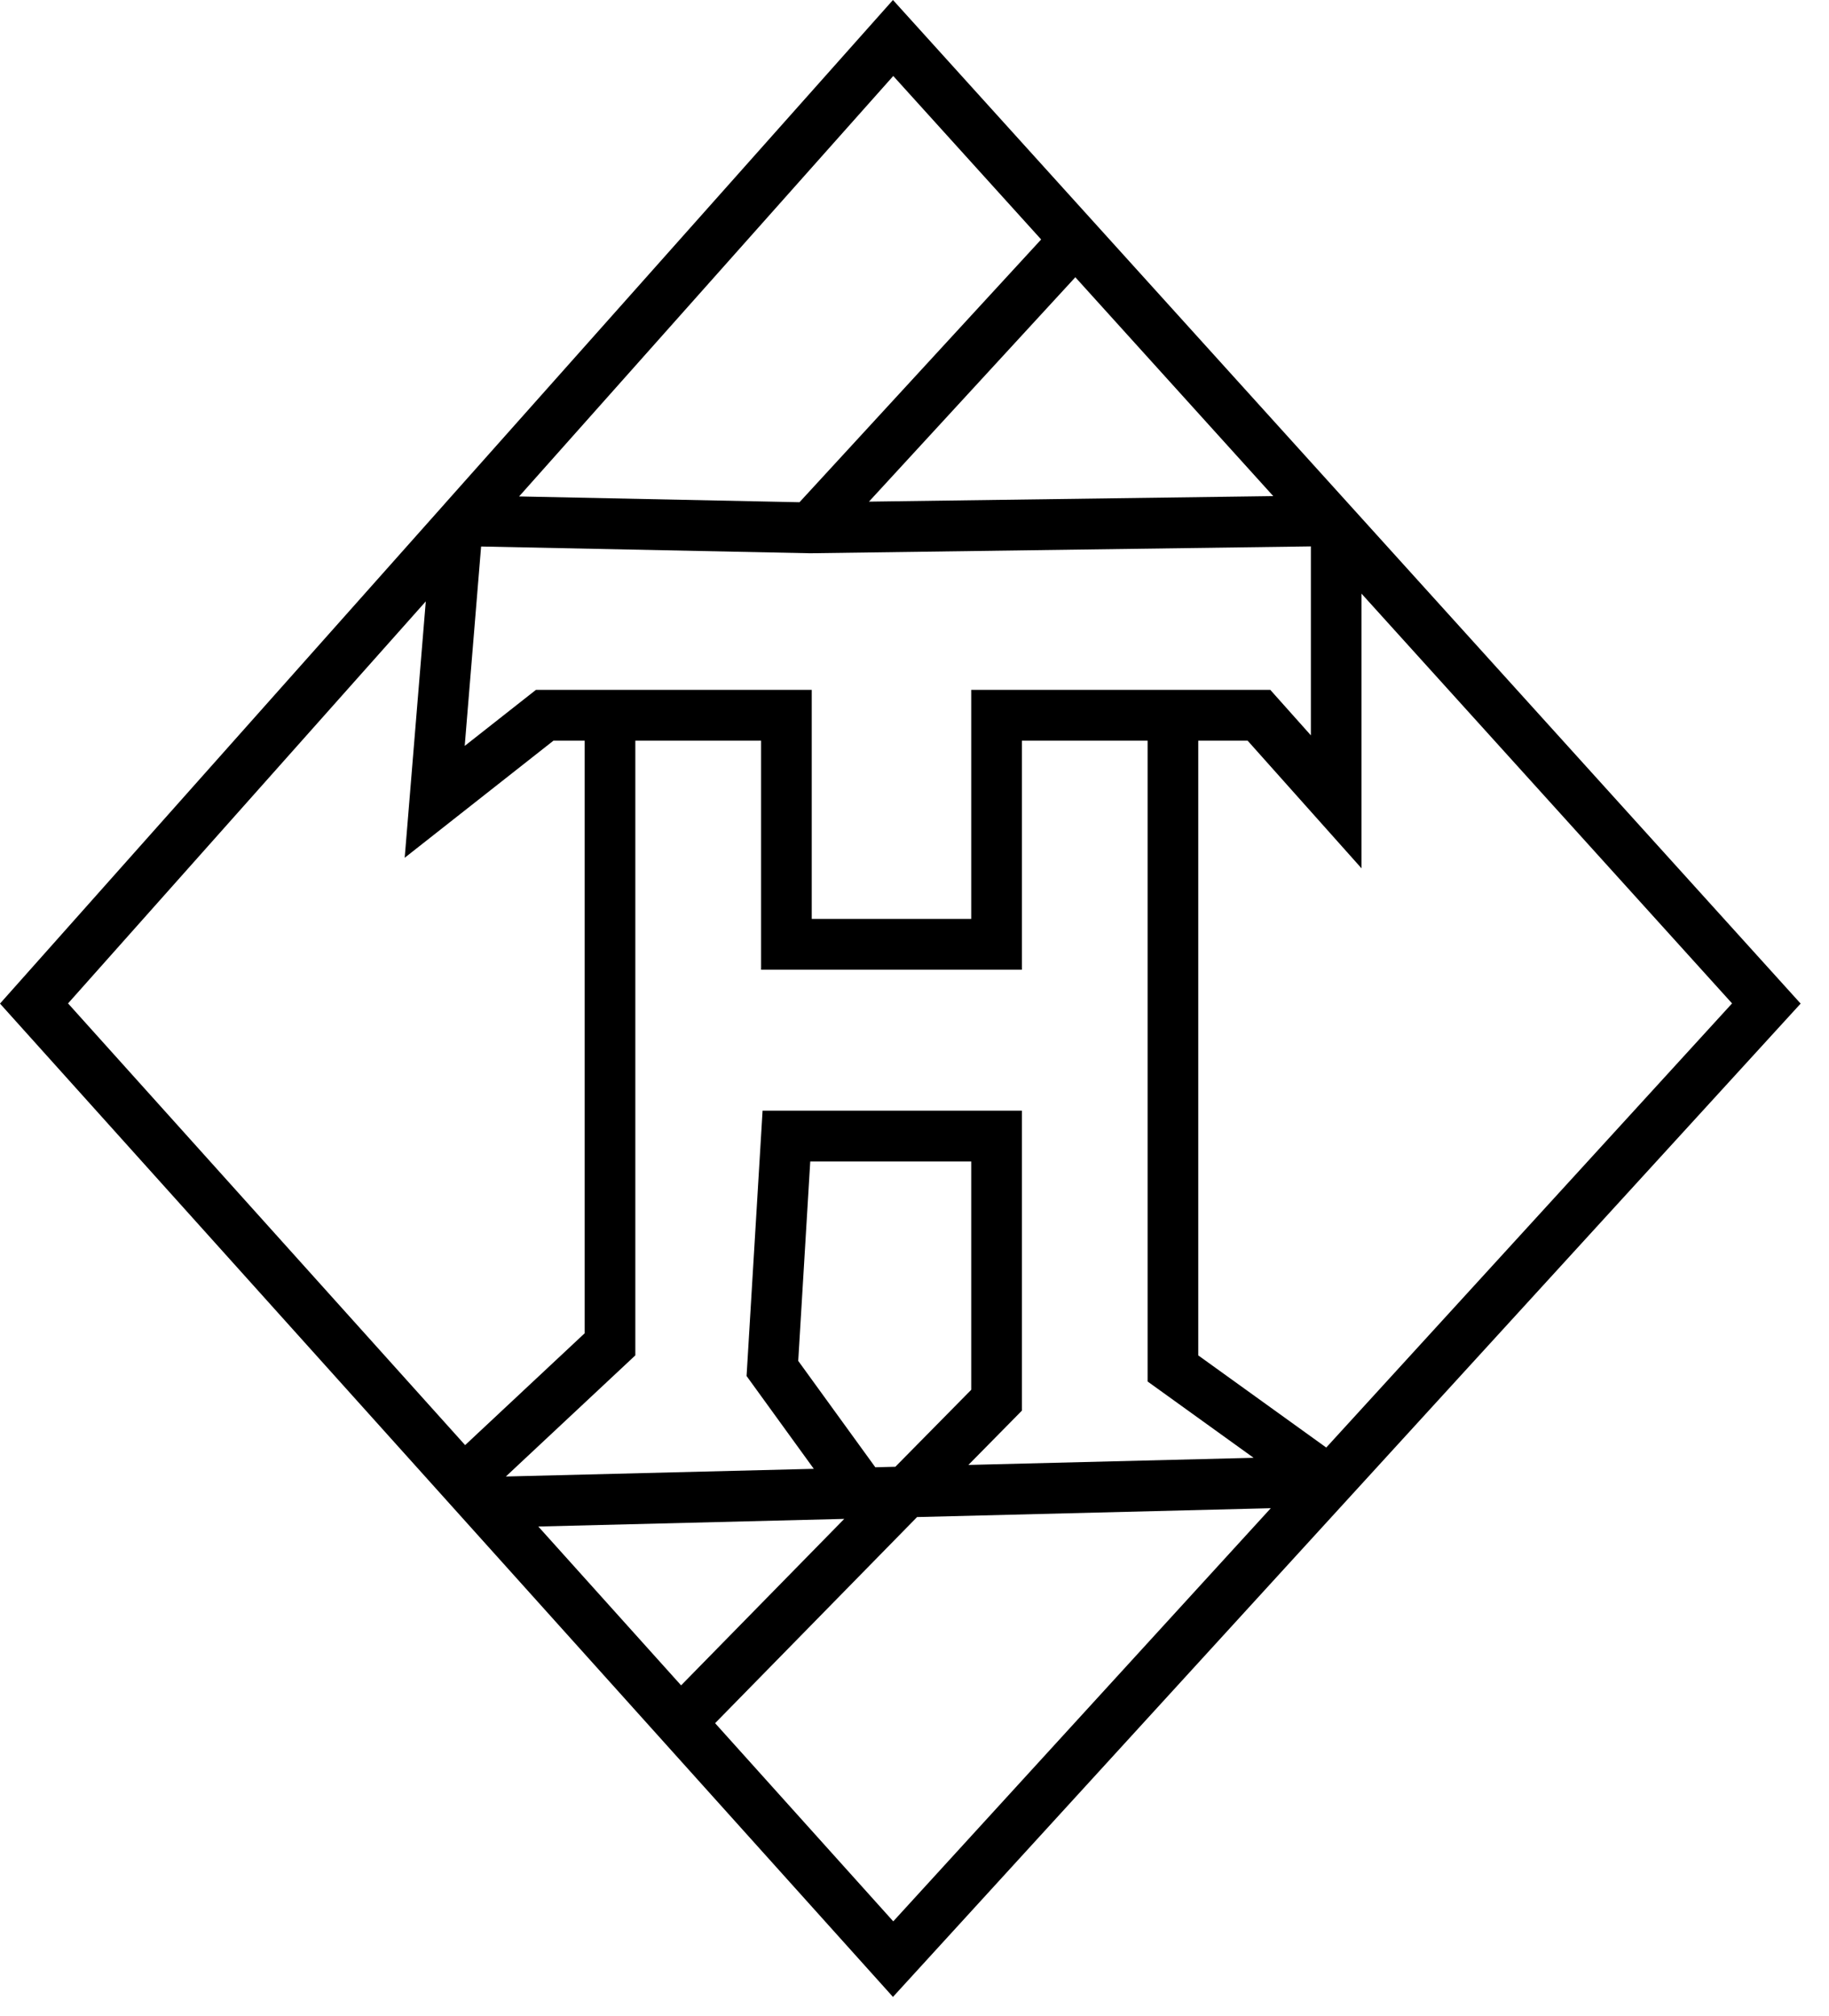
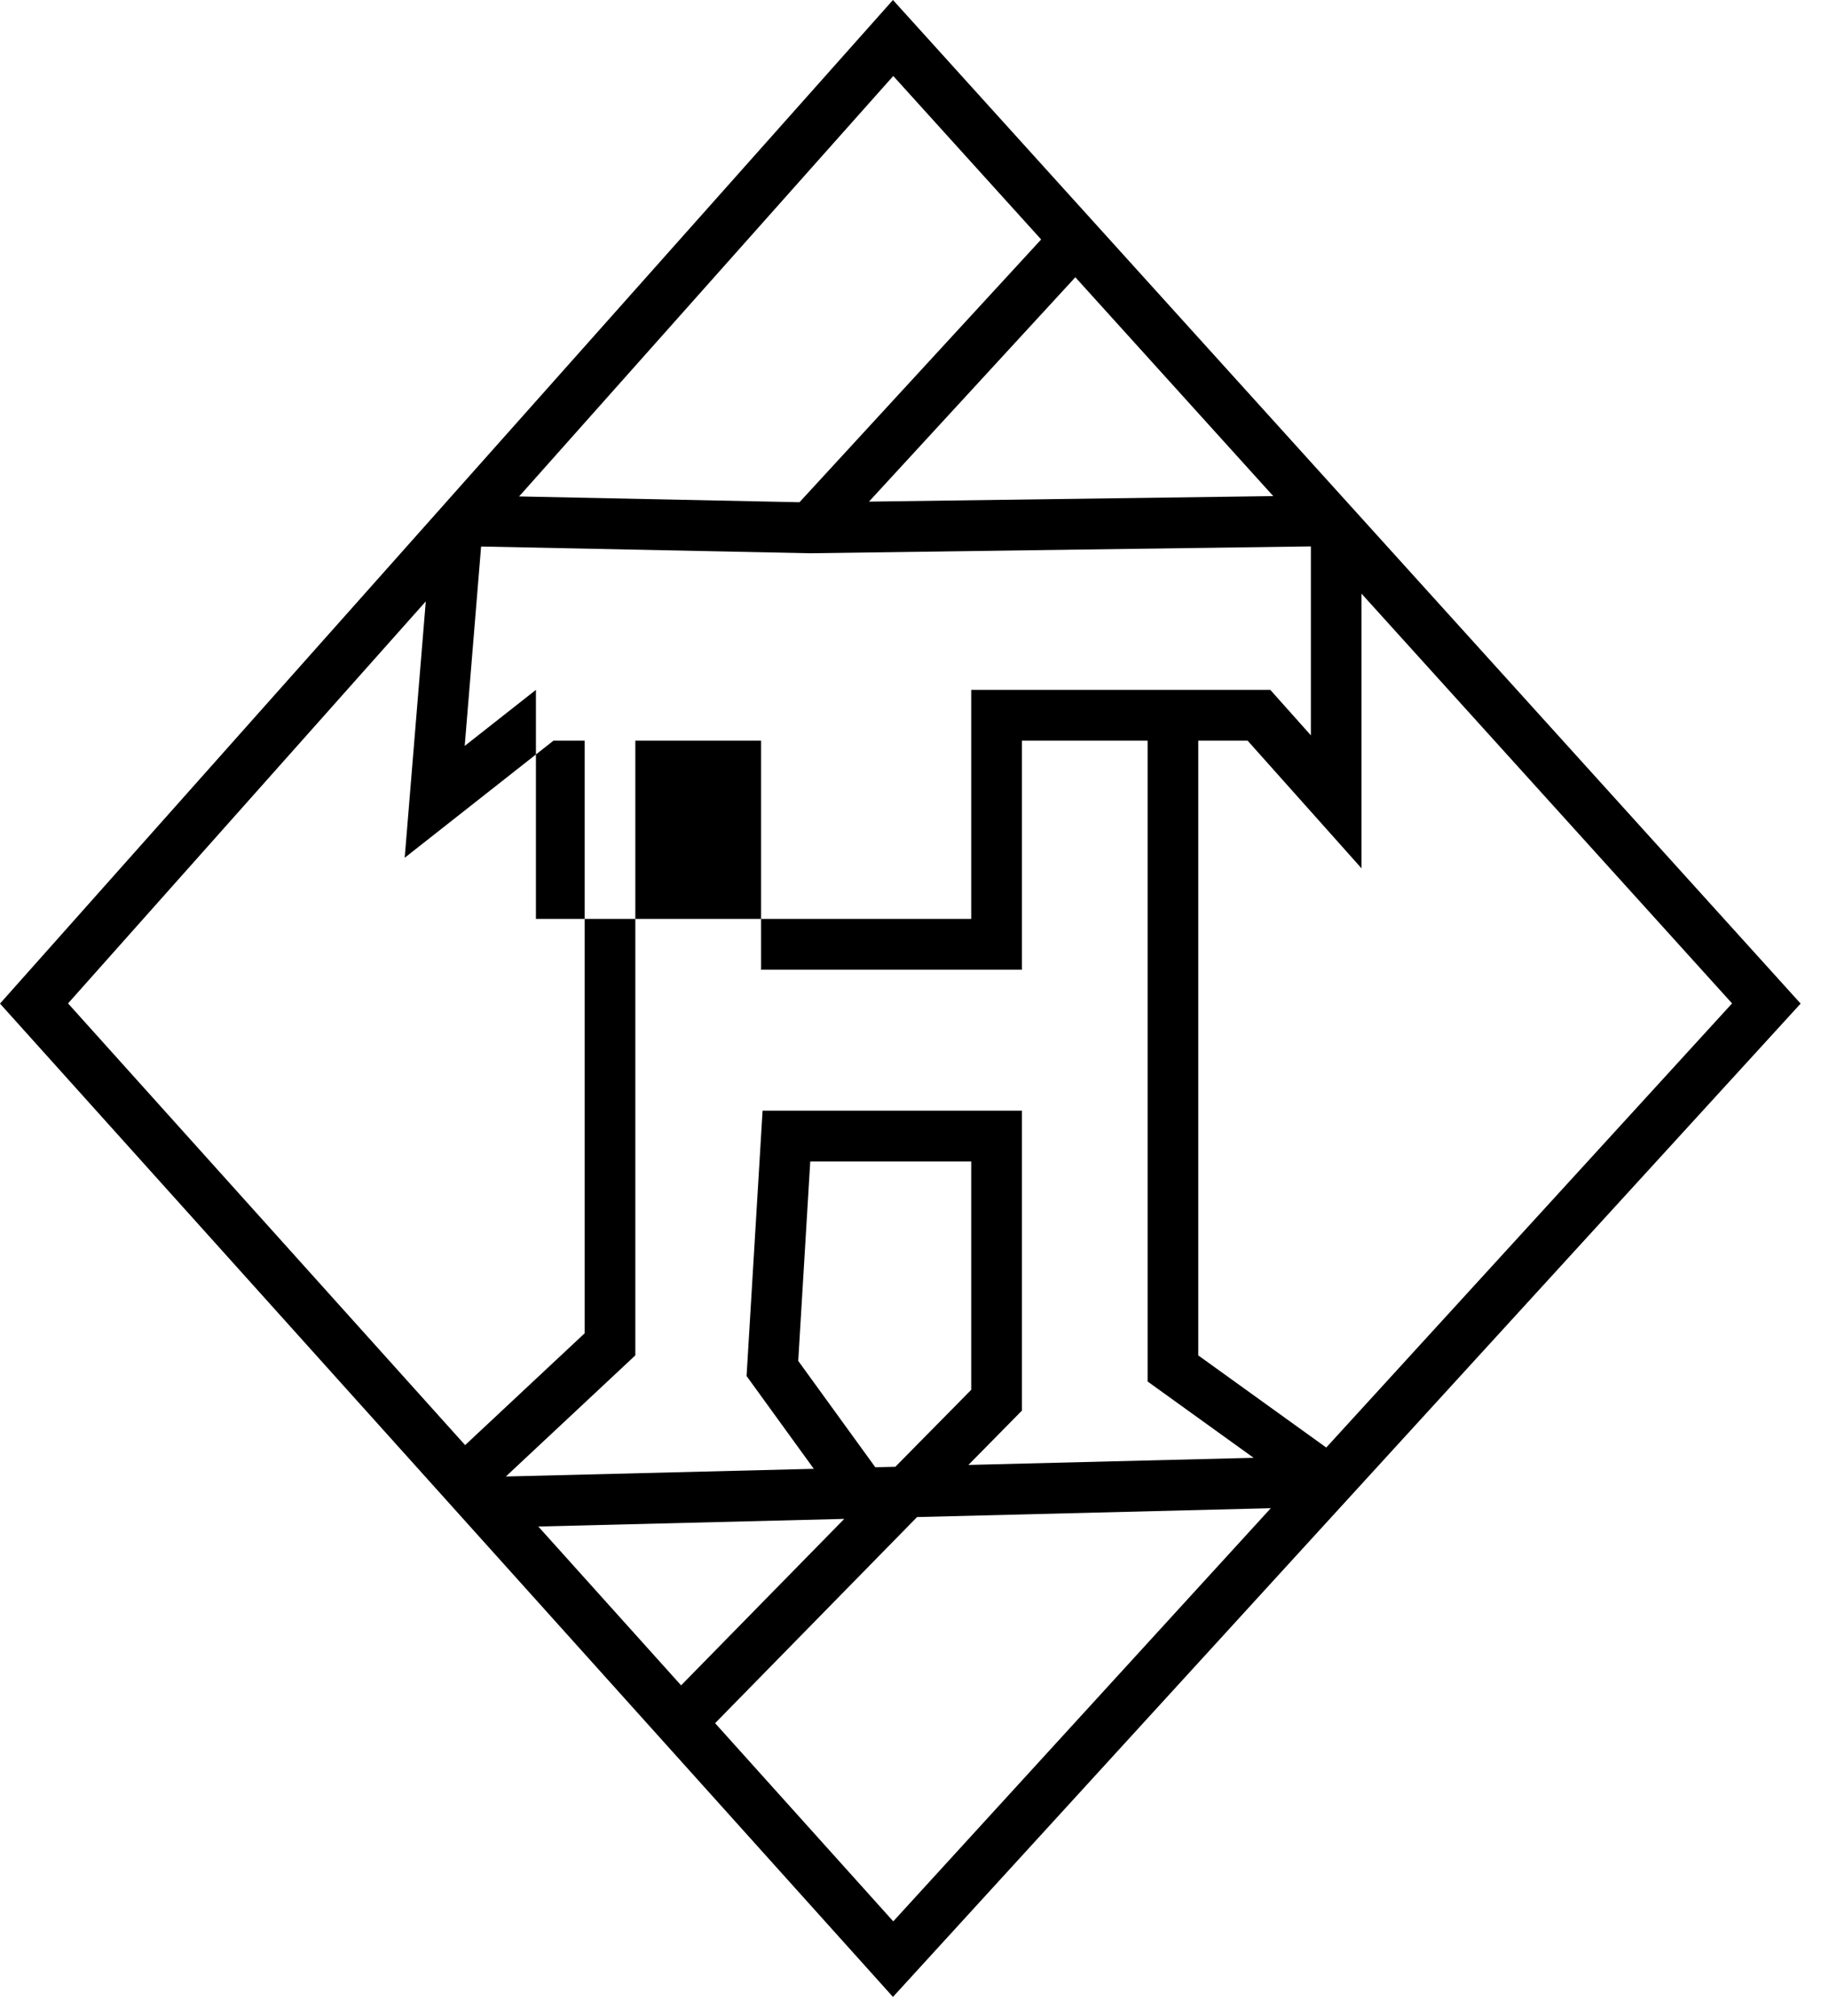
<svg xmlns="http://www.w3.org/2000/svg" width="49" height="54" viewBox="0 0 49 54" fill="none">
-   <path d="M48.24 26.881L23.923 53.487L0 26.881L11.913 13.495L11.913 13.494L23.923 0L48.24 26.881ZM24.569 40.634L19.158 46.155L23.931 51.463L34.045 40.397L24.569 40.634ZM14.422 40.888L18.247 45.142L22.618 40.683L14.422 40.888ZM17.021 36.303L13.552 39.548L21.802 39.342L20.001 36.856L20.43 29.749H27.377V37.784L25.944 39.238L33.585 39.047L30.745 37.003V19.839H27.377V25.974H20.39V19.839H17.021V36.303ZM21.385 36.451L23.45 39.3L23.987 39.287L26.02 37.225V31.111H21.707L21.385 36.451ZM36.476 23.258L33.425 19.839H32.102V36.304L35.531 38.772L46.403 26.876L36.476 15.901V23.258ZM1.823 26.876L12.461 38.707L15.664 35.711V19.839H14.827L10.842 22.975L11.407 16.108L1.823 26.876ZM21.72 14.819H21.697L12.889 14.638L12.45 19.979L14.358 18.478H21.747V24.613H26.02V18.478H34.032L35.119 19.696V14.635L21.72 14.819ZM13.907 13.297L21.419 13.452L27.893 6.414L23.931 2.035L13.907 13.297ZM23.28 13.436L34.111 13.288L28.809 7.426L23.28 13.436Z" fill="black" />
+   <path d="M48.24 26.881L23.923 53.487L0 26.881L11.913 13.495L11.913 13.494L23.923 0L48.24 26.881ZM24.569 40.634L19.158 46.155L23.931 51.463L34.045 40.397L24.569 40.634ZM14.422 40.888L18.247 45.142L22.618 40.683L14.422 40.888ZM17.021 36.303L13.552 39.548L21.802 39.342L20.001 36.856L20.43 29.749H27.377V37.784L25.944 39.238L33.585 39.047L30.745 37.003V19.839H27.377V25.974H20.39V19.839H17.021V36.303ZM21.385 36.451L23.45 39.3L23.987 39.287L26.02 37.225V31.111H21.707L21.385 36.451ZM36.476 23.258L33.425 19.839H32.102V36.304L35.531 38.772L46.403 26.876L36.476 15.901V23.258ZM1.823 26.876L12.461 38.707L15.664 35.711V19.839H14.827L10.842 22.975L11.407 16.108L1.823 26.876ZM21.72 14.819H21.697L12.889 14.638L12.45 19.979L14.358 18.478V24.613H26.02V18.478H34.032L35.119 19.696V14.635L21.72 14.819ZM13.907 13.297L21.419 13.452L27.893 6.414L23.931 2.035L13.907 13.297ZM23.28 13.436L34.111 13.288L28.809 7.426L23.28 13.436Z" fill="black" />
</svg>